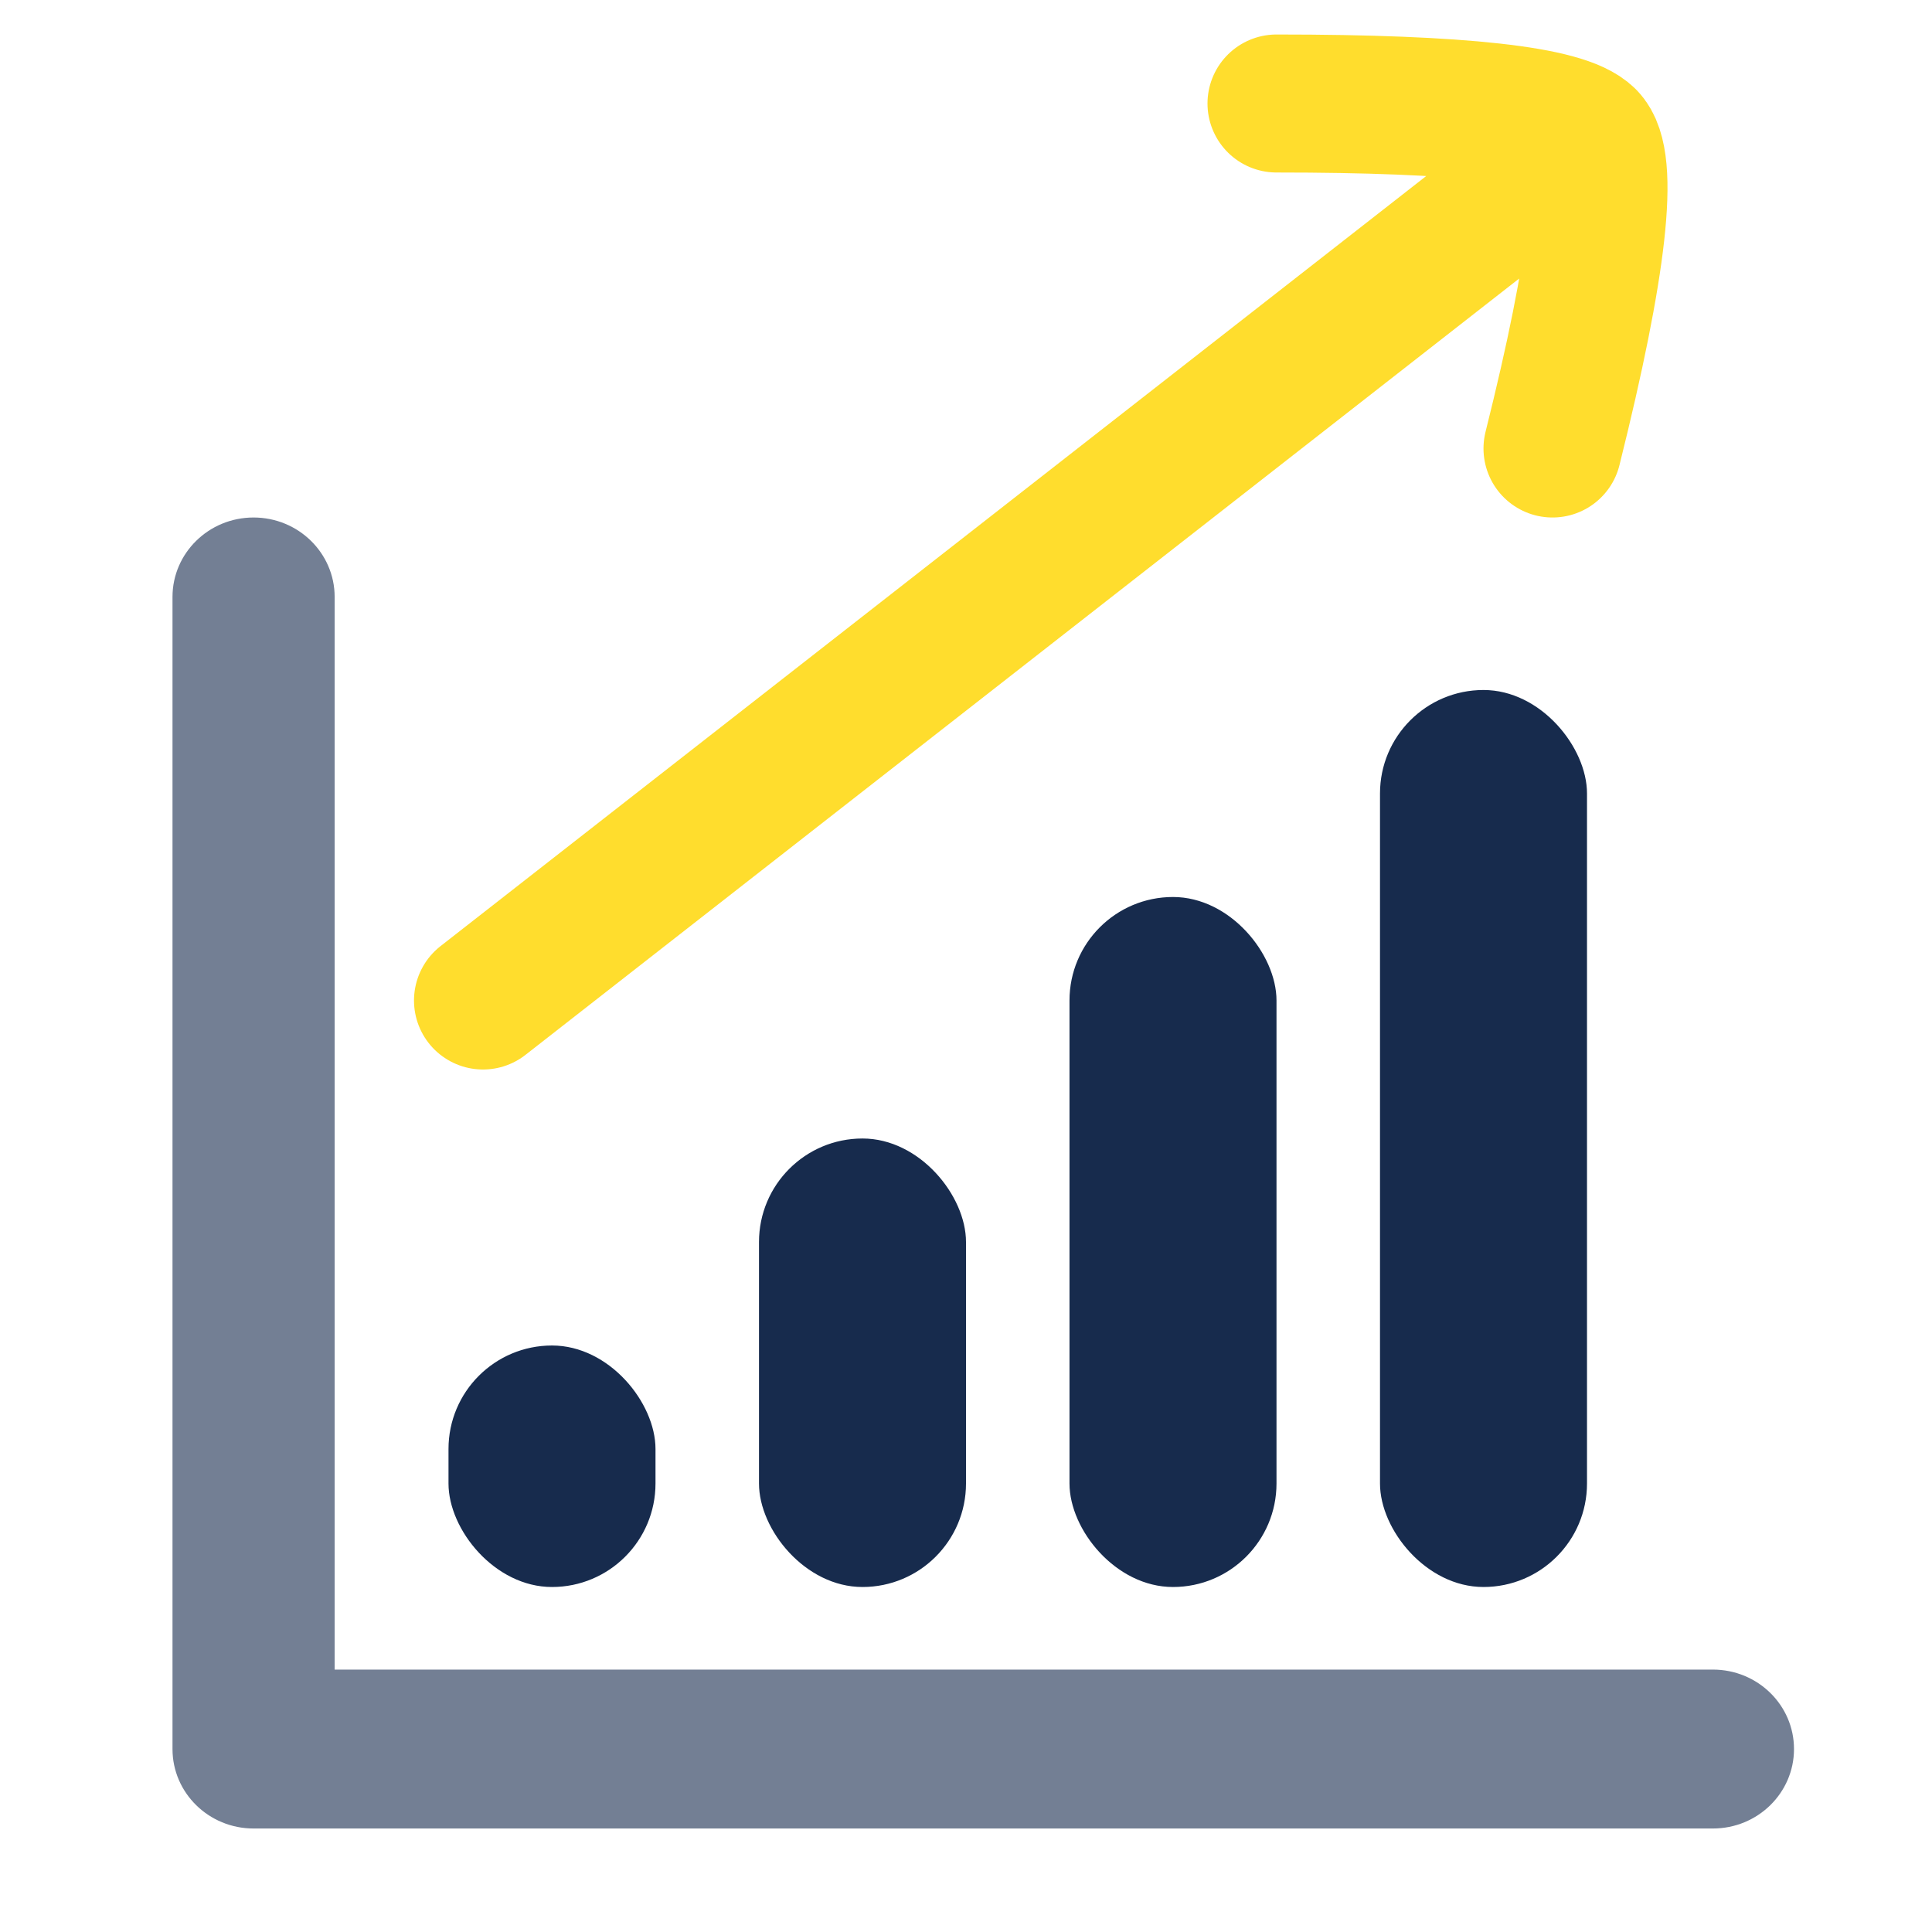
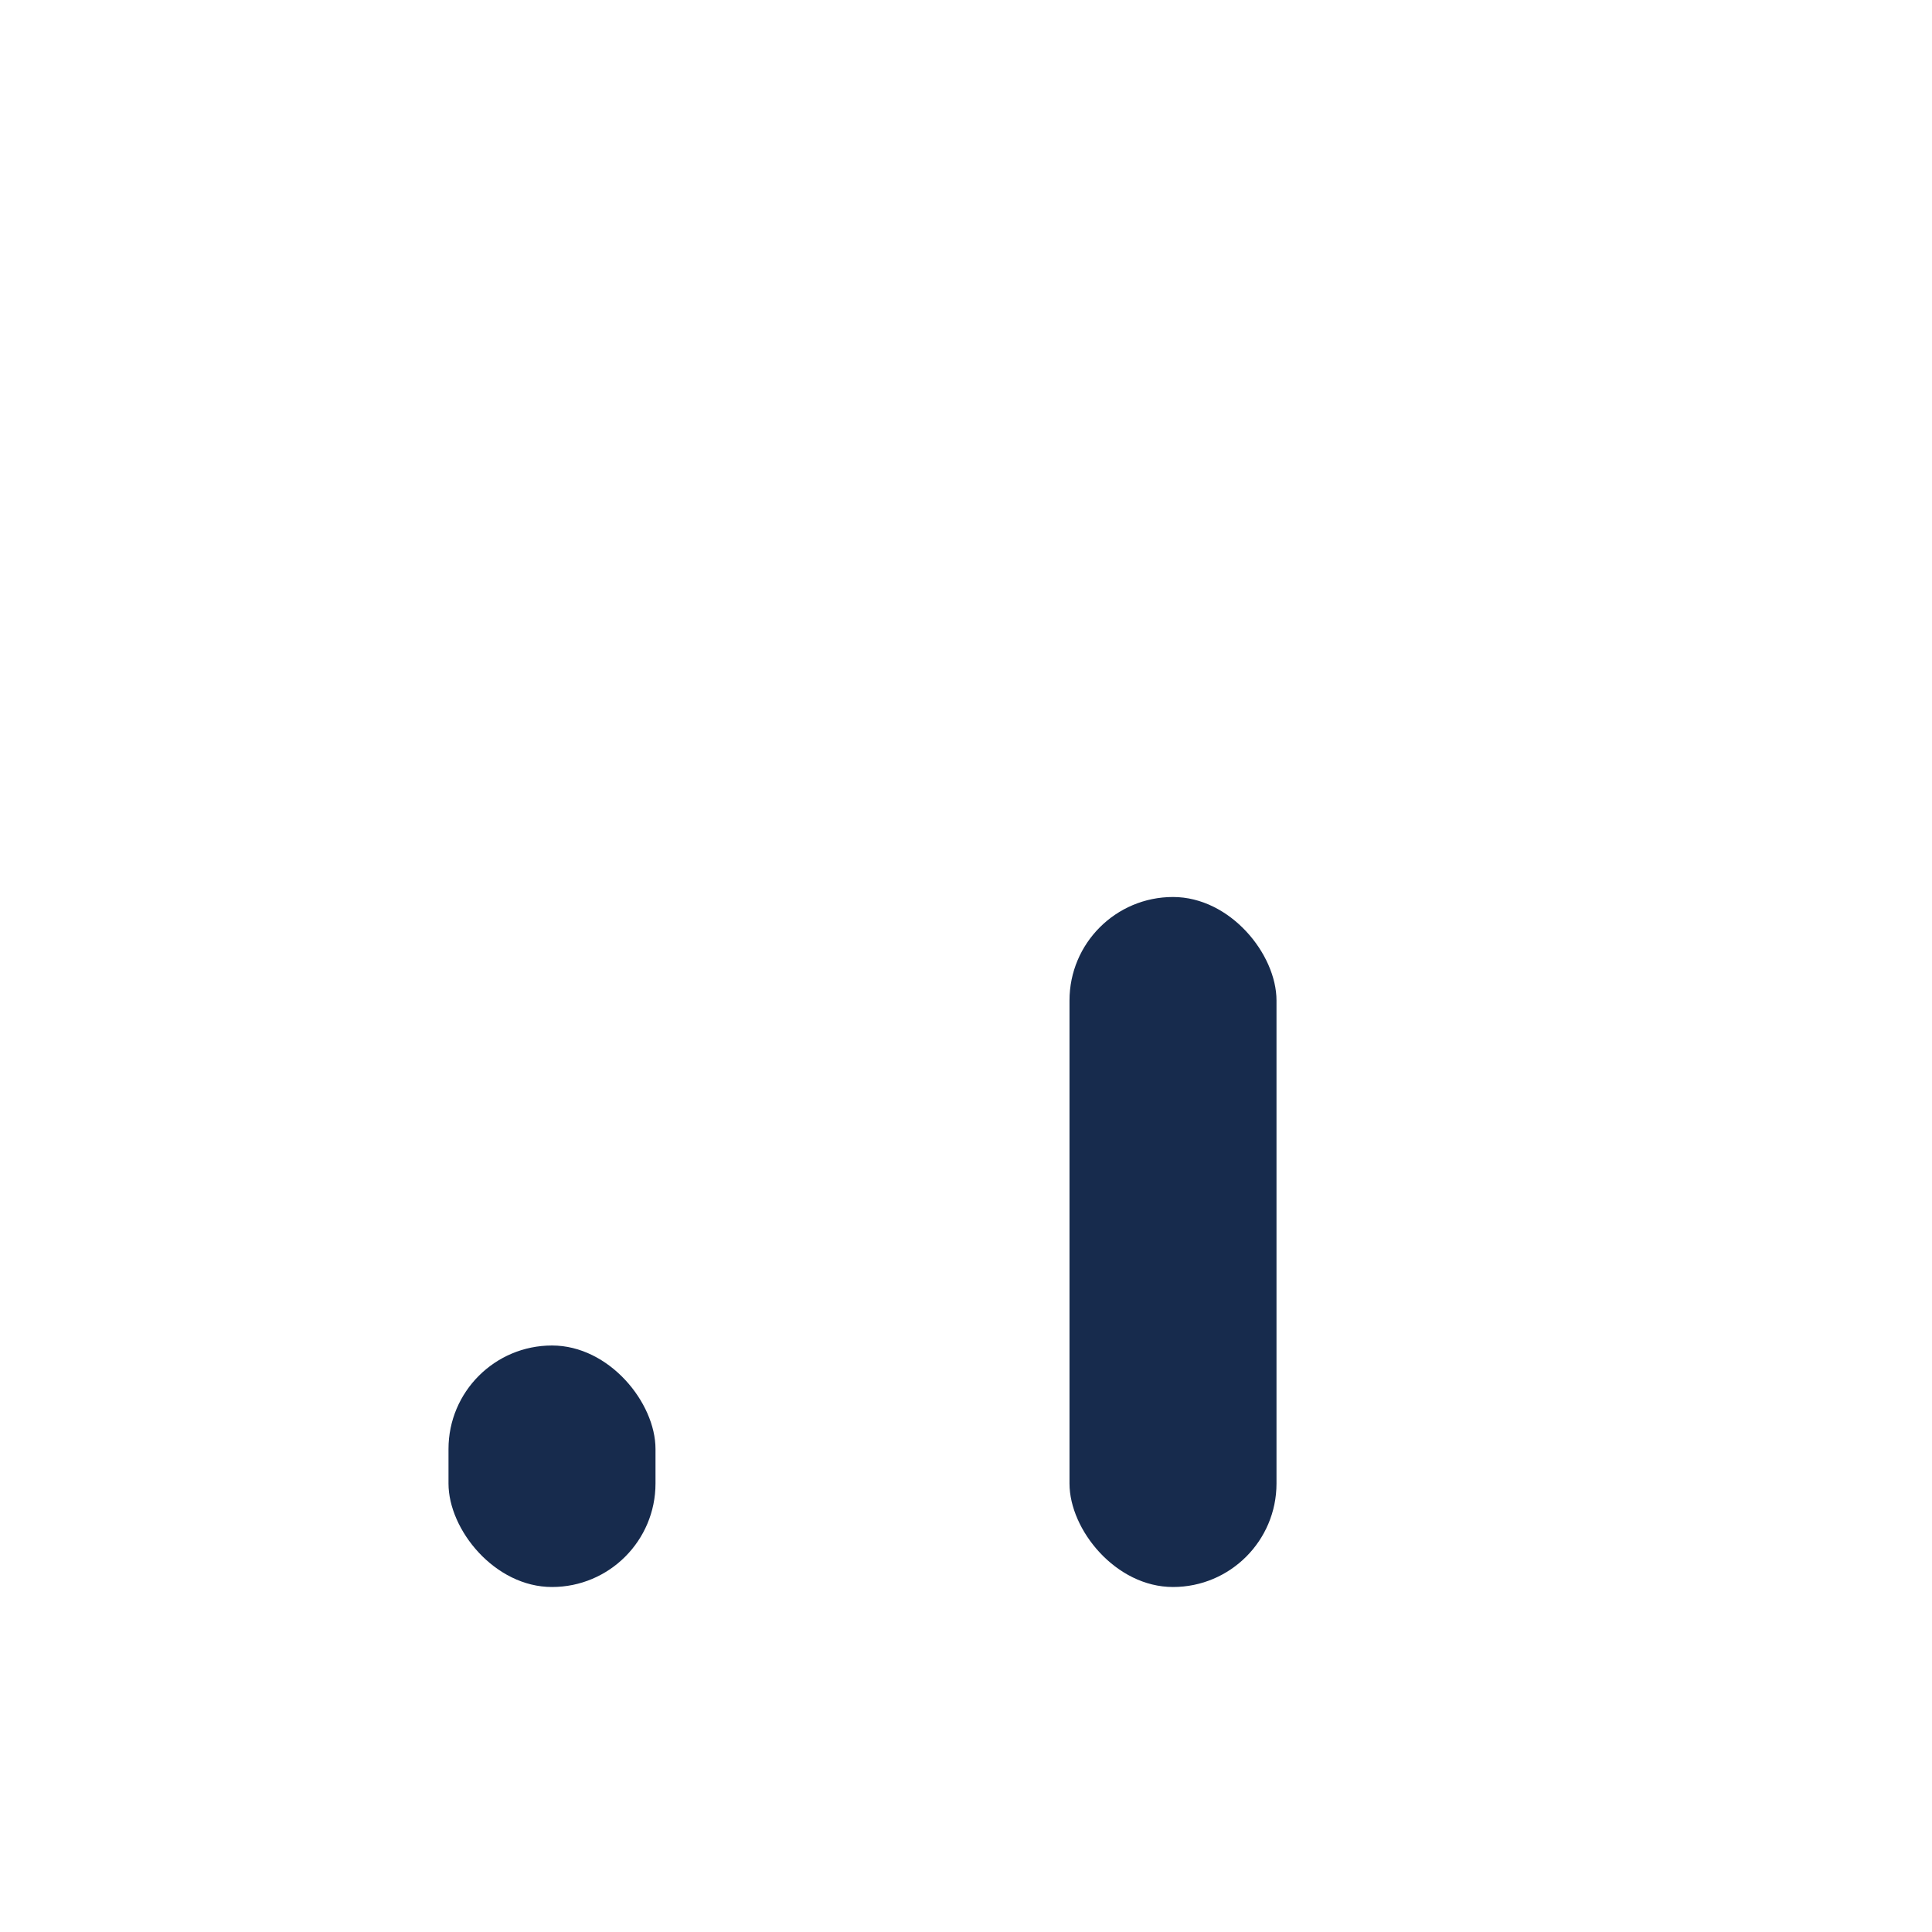
<svg xmlns="http://www.w3.org/2000/svg" width="56" height="56">
  <g fill="none" fill-rule="evenodd">
-     <path d="M0 0h56v56H0z" />
-     <path d="M14 29L46 4m-9-1c5.333 0 8.333.333 9 1 .667.667.333 3.667-1 9" stroke="#FFDD2D" stroke-width="4" stroke-linecap="round" stroke-linejoin="round" />
-     <path d="M9.7 48.394h39.95c1.298 0 2.35 1.031 2.35 2.303S50.948 53 49.65 53H7.35C6.052 53 5 51.969 5 50.697V17.303C5 16.031 6.052 15 7.35 15s2.35 1.031 2.35 2.303v31.09z" fill="#172B4D" opacity=".6" />
    <rect fill="#172B4D" fill-rule="nonzero" x="13" y="39" width="6" height="7" rx="3" />
    <rect fill="#172B4D" fill-rule="nonzero" x="31" y="26" width="6" height="20" rx="3" />
-     <rect fill="#172B4D" fill-rule="nonzero" x="40" y="20" width="6" height="26" rx="3" />
-     <rect fill="#172B4D" fill-rule="nonzero" x="22" y="33" width="6" height="13" rx="3" />
  </g>
</svg>